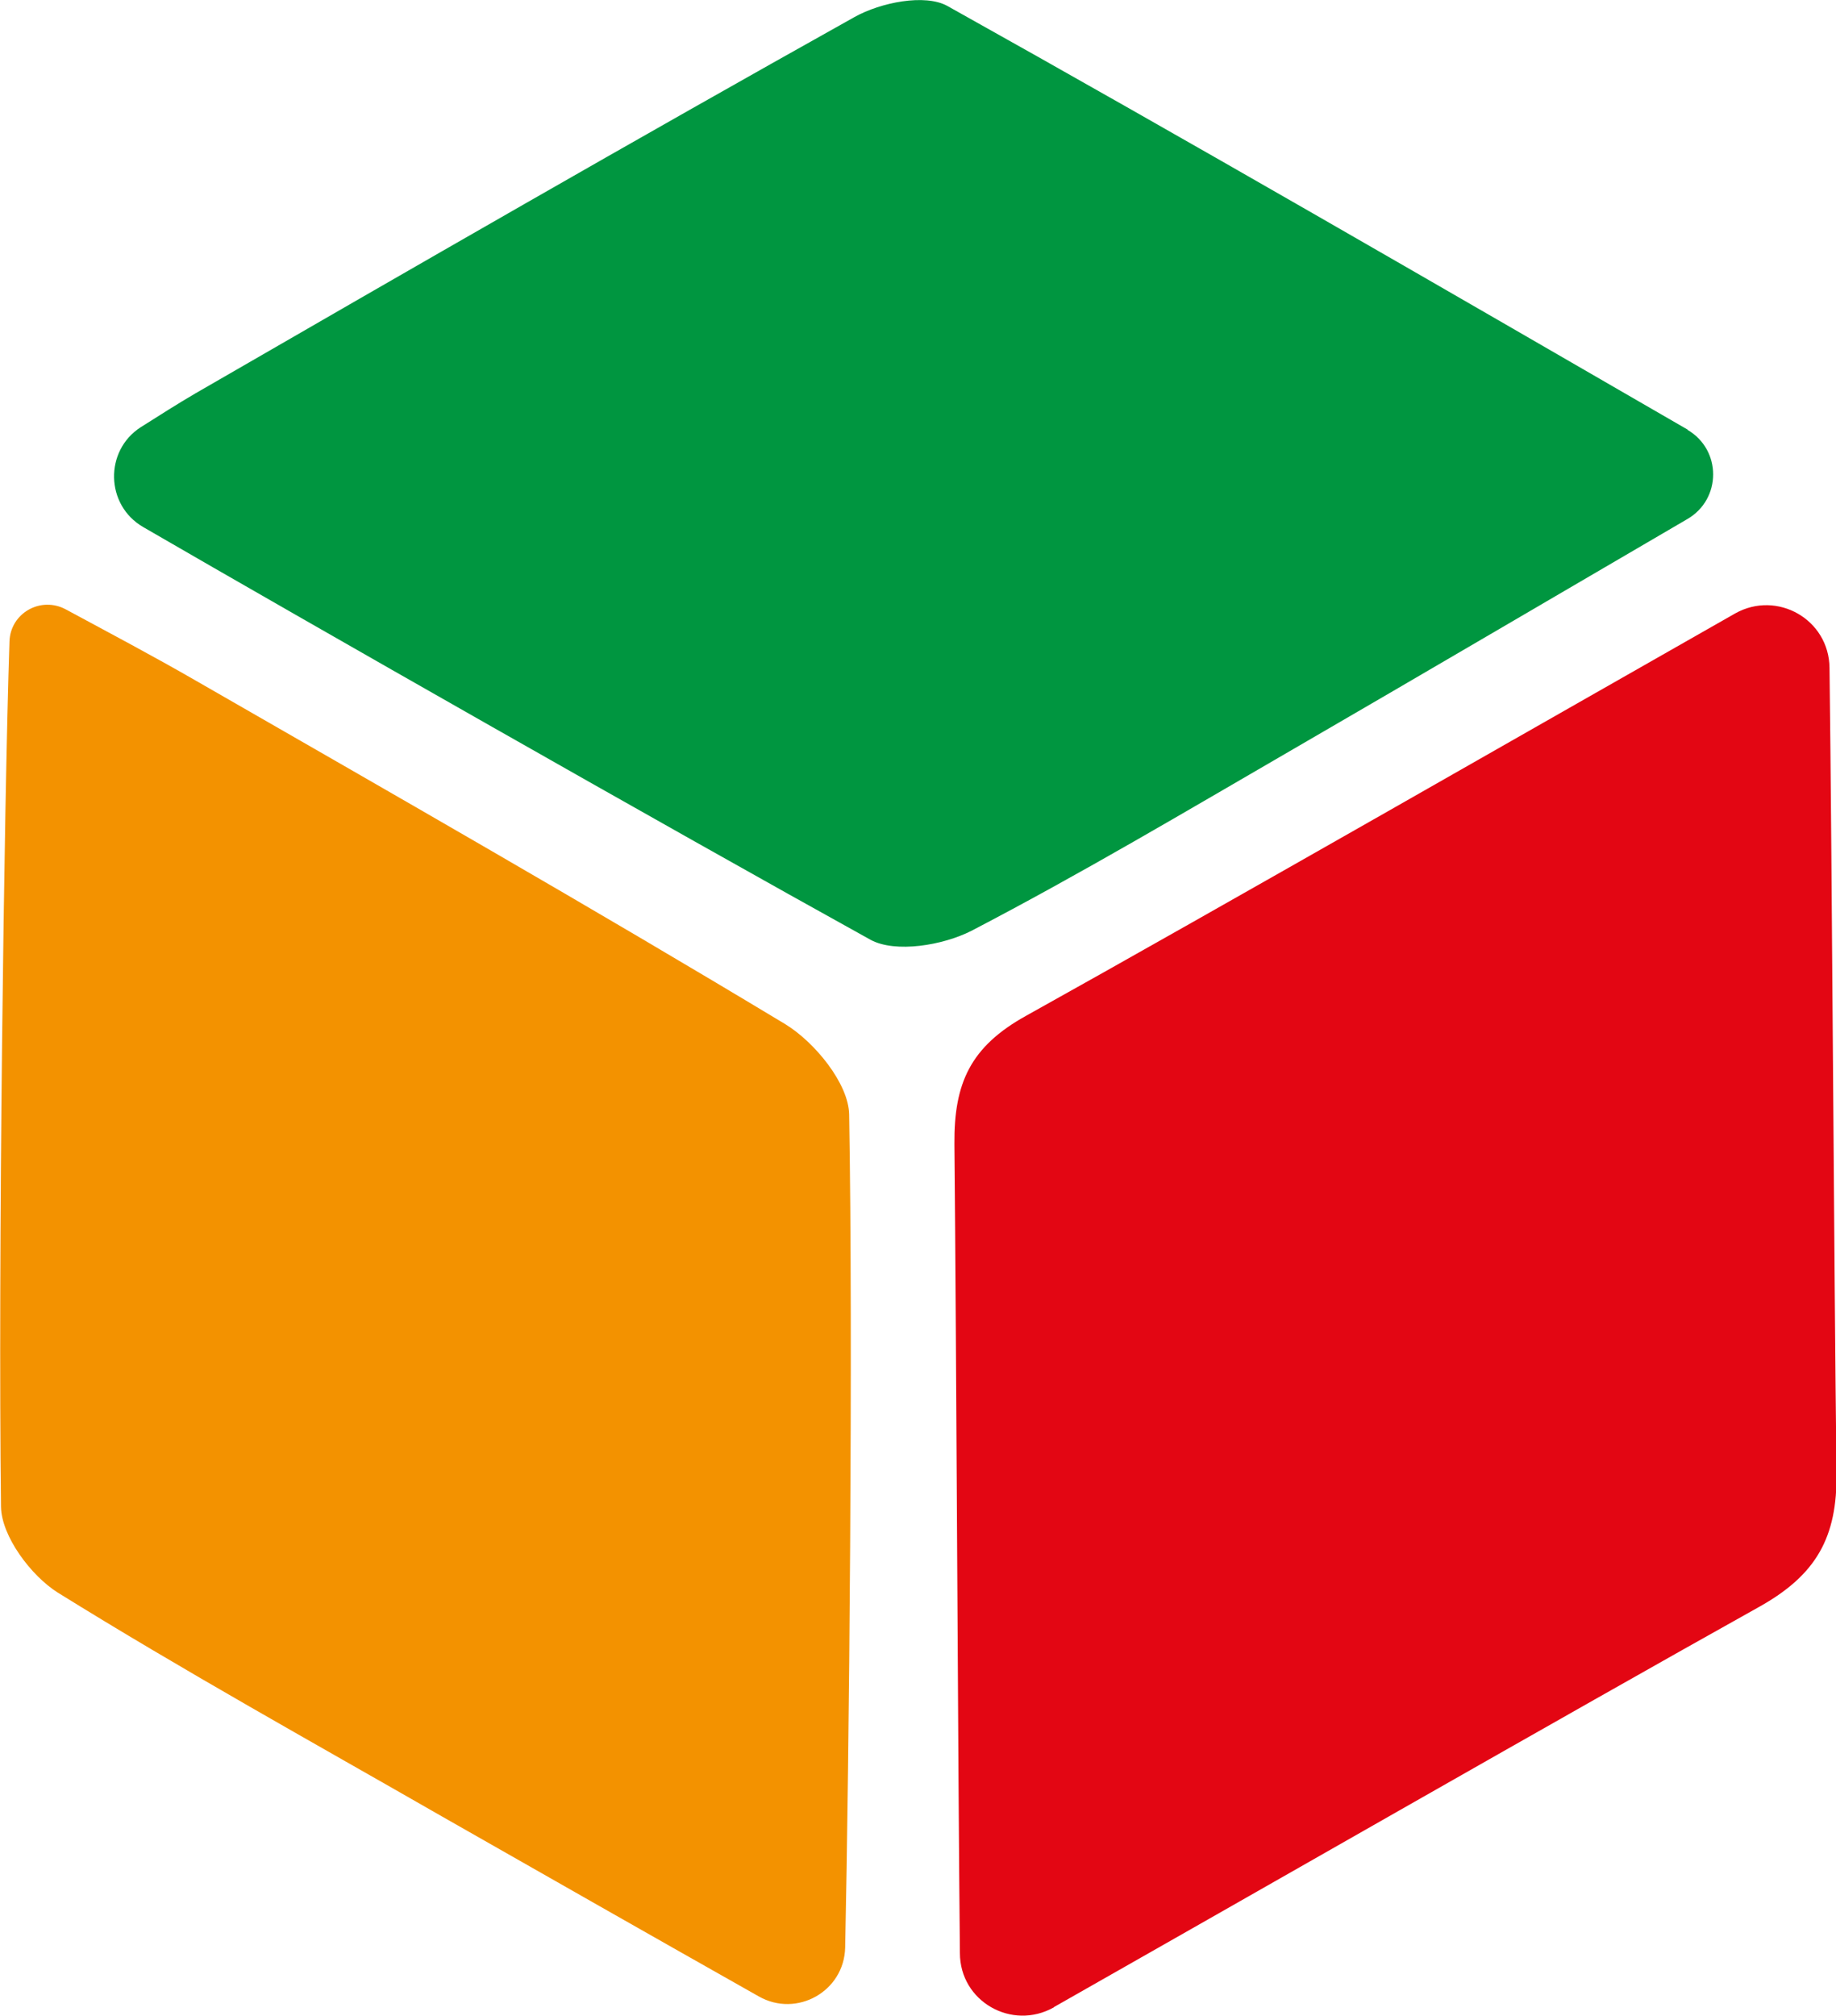
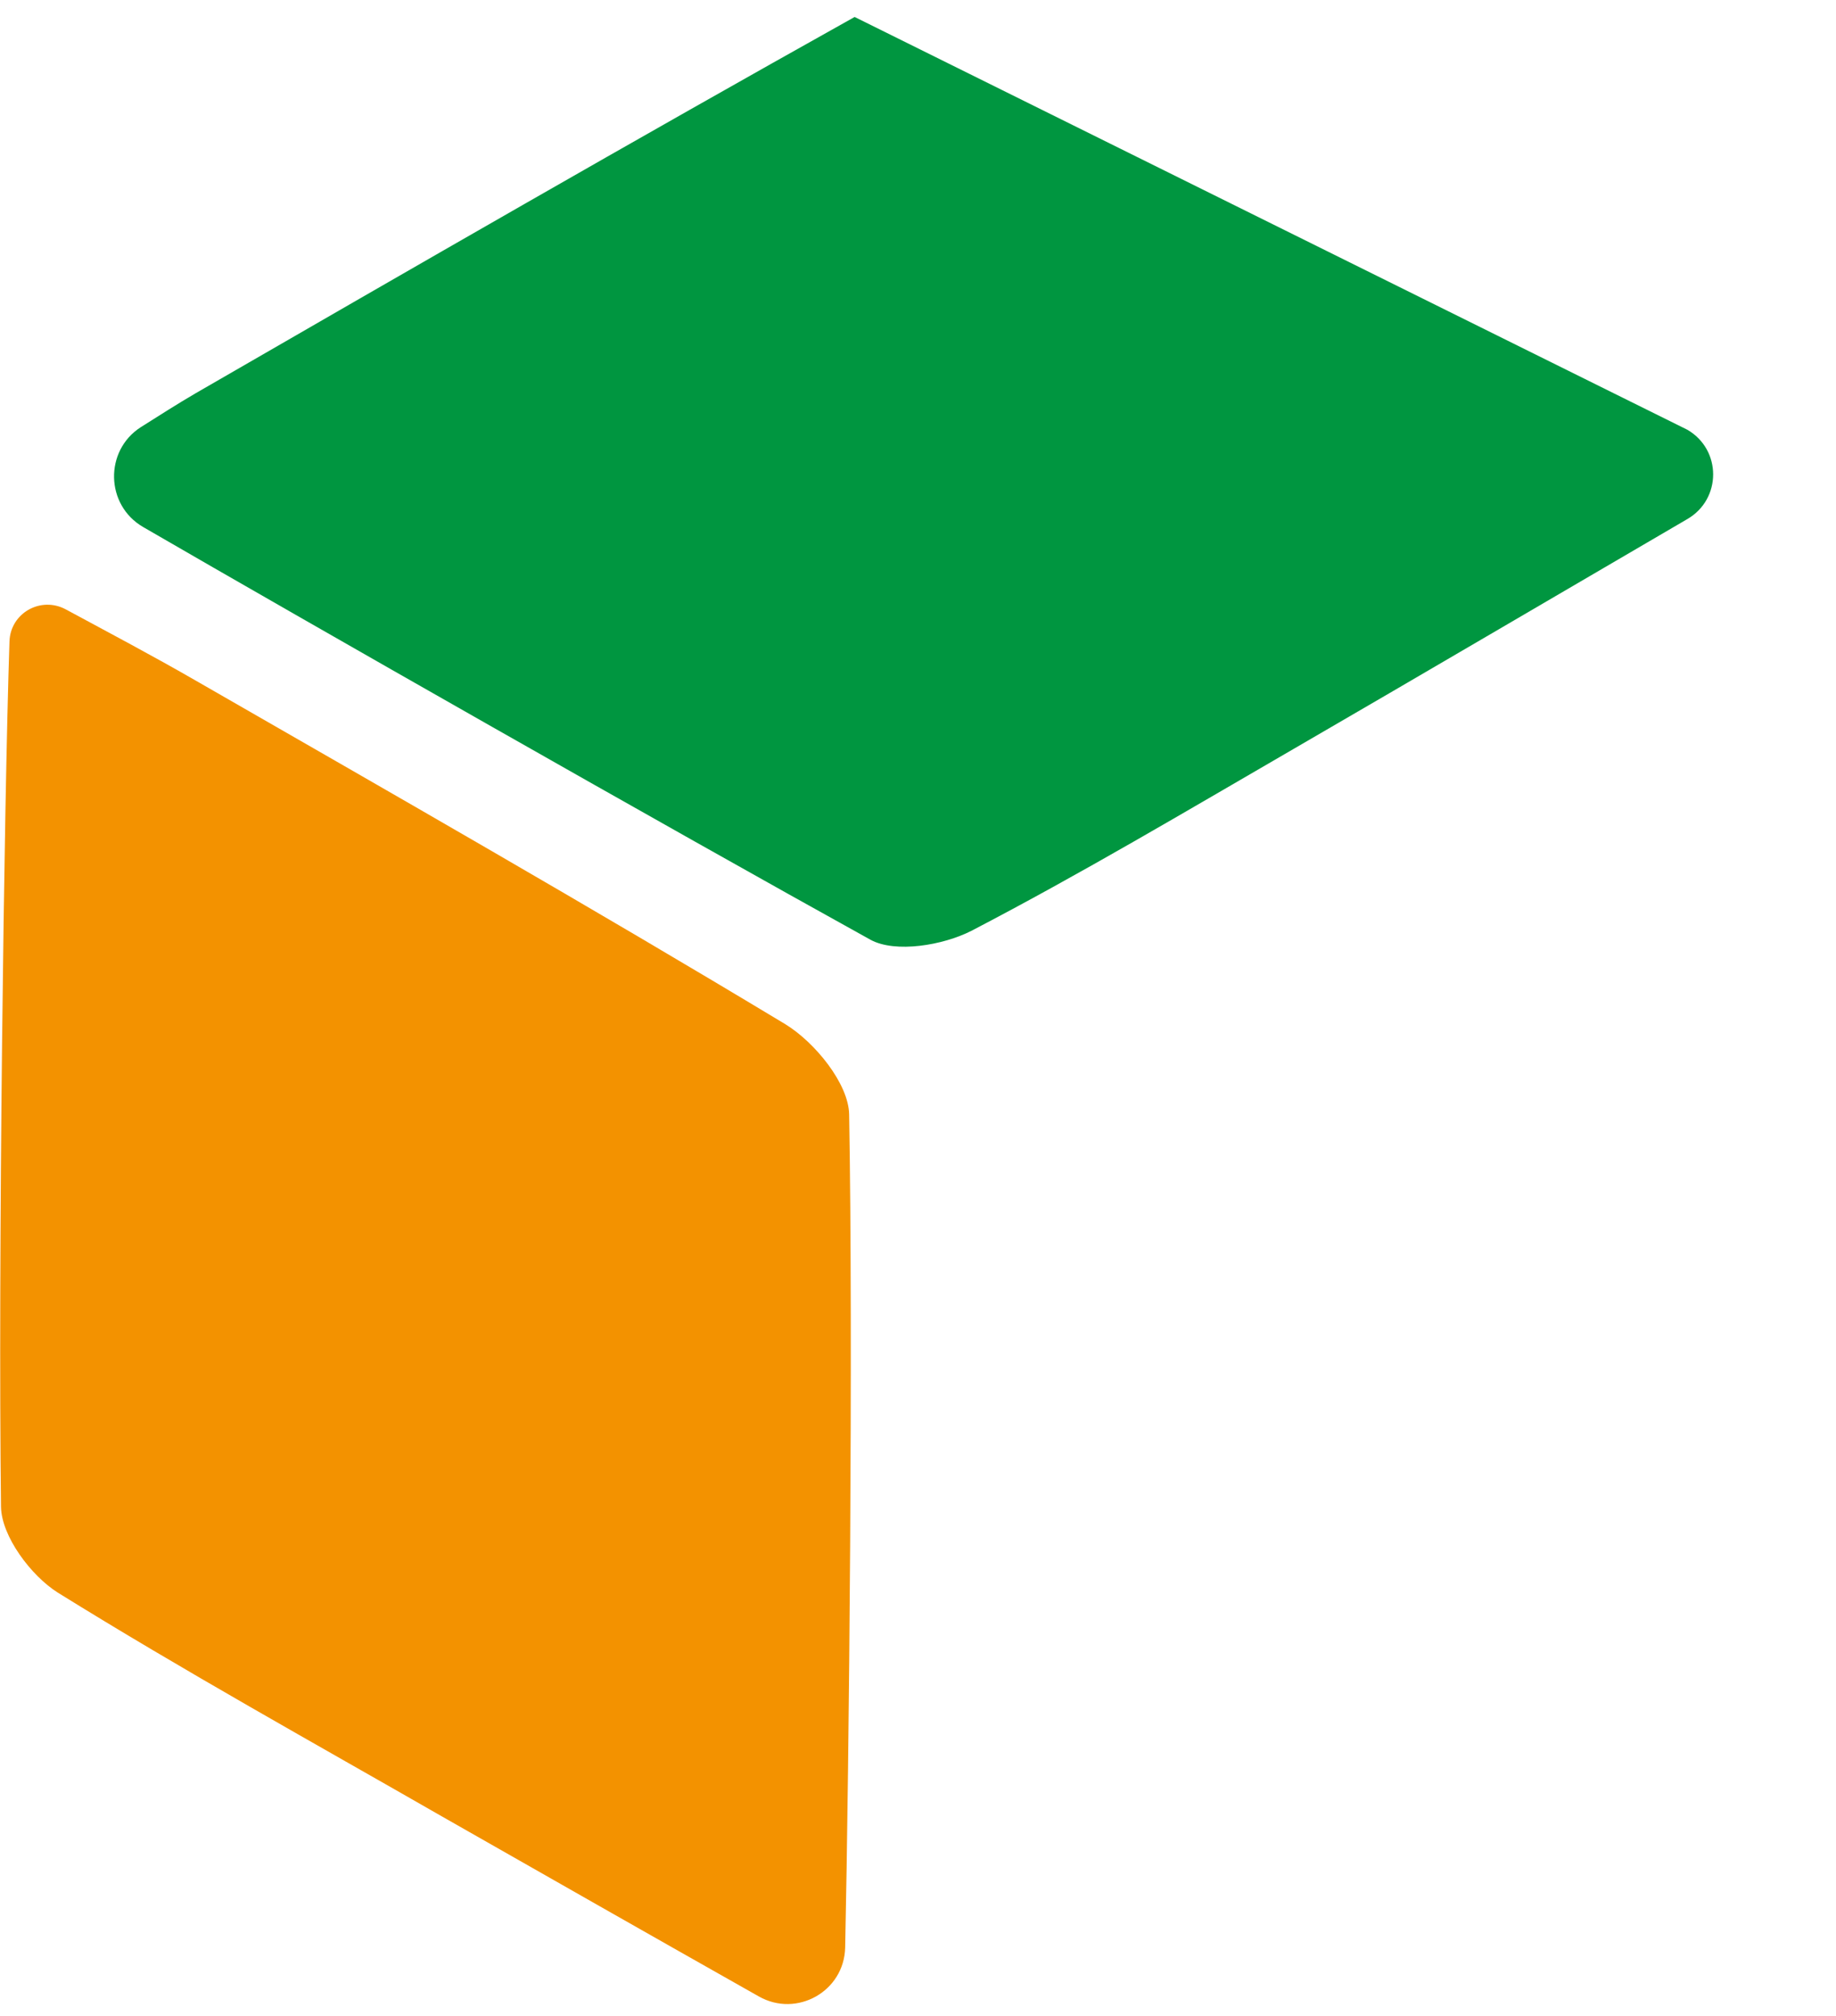
<svg xmlns="http://www.w3.org/2000/svg" id="_лой_1" viewBox="0 0 36.8 40.39">
  <defs>
    <style>.cls-1{fill:#009640;}.cls-2{fill:#f39200;}.cls-3{fill:#e30613;}</style>
  </defs>
-   <path class="cls-3" d="M21.12,40.22c-.84,.47-1.88-.12-1.88-1.09-.04-3.88-.07-12-.11-16.21-.01-1.22,.32-1.95,1.44-2.57,3.72-2.07,10.83-6.14,14.21-8.06,.84-.47,1.88,.12,1.89,1.09,.05,3.89,.09,12,.14,16.12,.02,1.31-.41,2.06-1.56,2.7-3.71,2.07-10.75,6.1-14.12,8.01Z" />
  <path class="cls-2" d="M16.94,39.02c-.02,.88-.97,1.41-1.73,.98-2.16-1.22-4.25-2.41-6.34-3.6-2.58-1.48-5.18-2.92-7.71-4.49-.54-.34-1.13-1.13-1.14-1.72-.06-4.89,.06-14.04,.17-17.34,.02-.57,.63-.91,1.13-.64,.89,.48,1.76,.94,2.61,1.43,3.95,2.27,7.91,4.53,11.81,6.88,.59,.36,1.27,1.19,1.28,1.81,.08,4.56,0,12.93-.08,16.7Z" />
-   <path class="cls-1" d="M33.82,8.61c.69,.4,.69,1.39,0,1.79-2.76,1.61-5.33,3.12-7.9,4.61-2.14,1.24-4.26,2.5-6.45,3.64-.57,.29-1.52,.45-2.02,.18-4.03-2.23-11.32-6.38-14.58-8.27-.76-.44-.78-1.53-.05-2,.38-.24,.74-.47,1.1-.68C8.32,5.34,12.71,2.81,17.13,.34c.52-.29,1.41-.47,1.86-.22,4.87,2.72,9.7,5.52,14.84,8.49Z" />
+   <path class="cls-1" d="M33.82,8.61c.69,.4,.69,1.39,0,1.79-2.76,1.61-5.33,3.12-7.9,4.61-2.14,1.24-4.26,2.5-6.45,3.64-.57,.29-1.52,.45-2.02,.18-4.03-2.23-11.32-6.38-14.58-8.27-.76-.44-.78-1.53-.05-2,.38-.24,.74-.47,1.1-.68C8.32,5.34,12.71,2.81,17.13,.34Z" />
</svg>